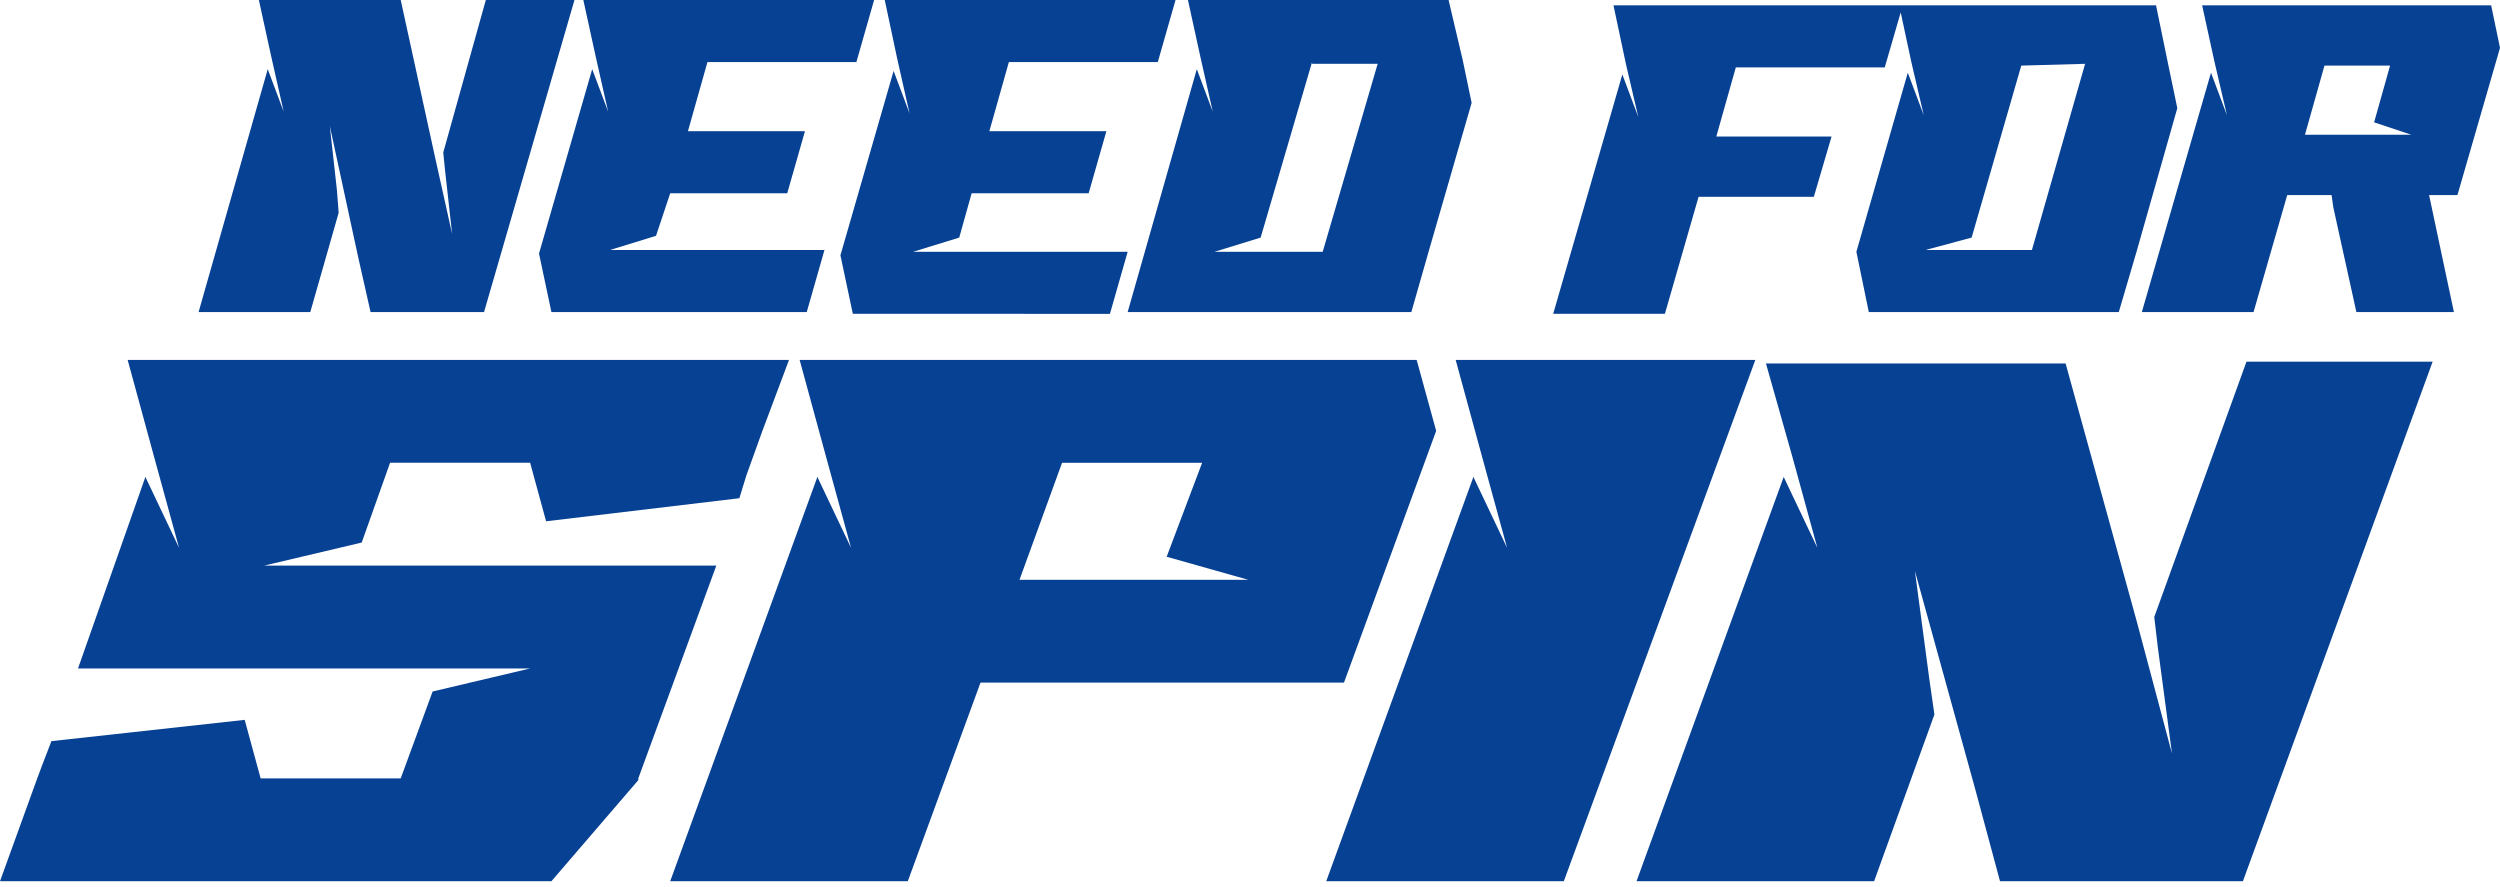
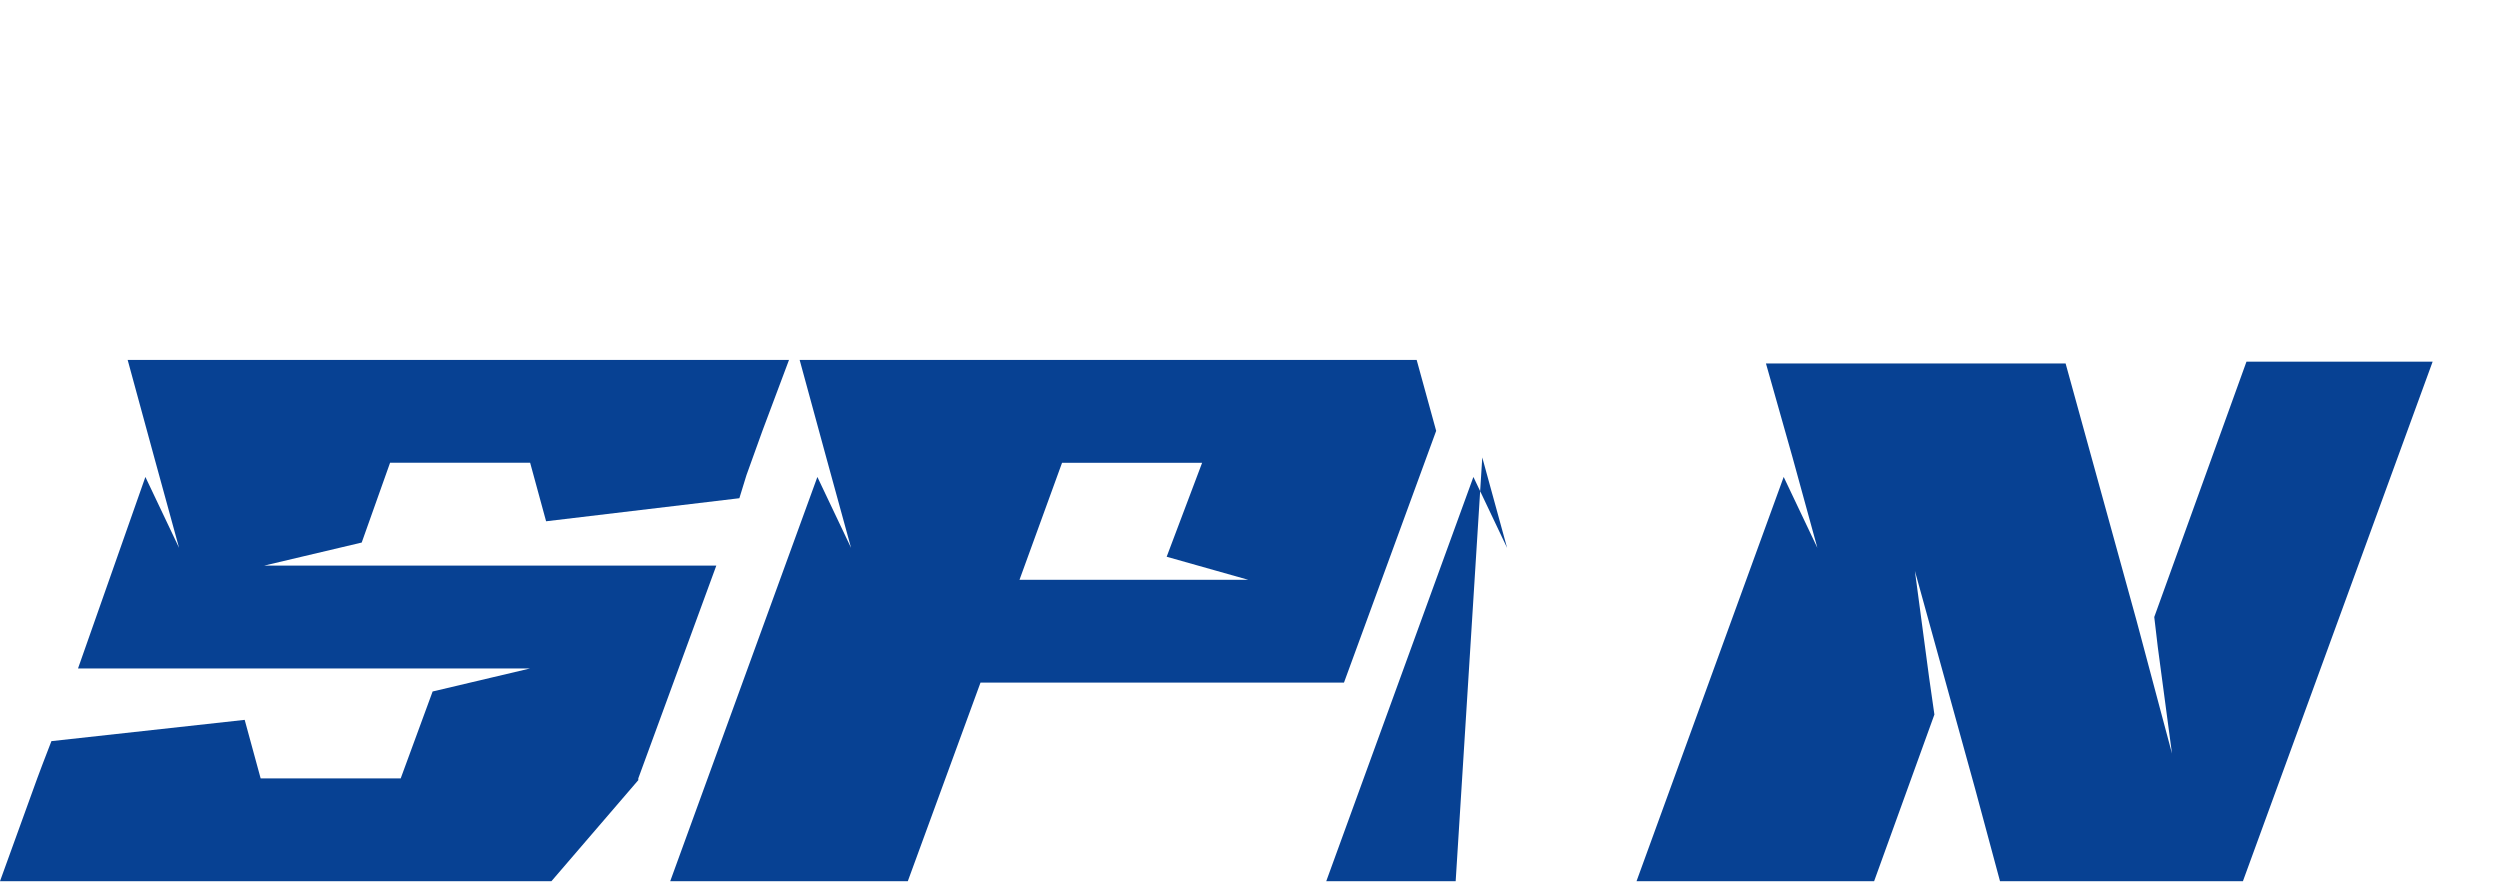
<svg xmlns="http://www.w3.org/2000/svg" version="1.1" id="Layer_1" x="0px" y="0px" viewBox="0 0 141 50" style="enable-background:new 0 0 141 50;" xml:space="preserve">
  <style type="text/css">
	.st0{fill-rule:evenodd;clip-rule:evenodd;fill:#074193;}
</style>
-   <path class="st0" d="M138.6,11H137l1.4,6.6h-5.5l-1.3-5.9l-0.1-0.7H129l-1.9,6.6h-6.3l3.9-13.5l0.9,2.4l-0.7-3l-0.7-3.2h16.3  l0.5,2.4L138.6,11z M134.8,3.7h-3.7L130,7.6h6l-2.1-0.7L134.8,3.7z M120.5,14.2l-1,3.4h-14.1l-0.7-3.4l2.9-10.1l0.9,2.4l-0.7-3  l-0.6-2.8l-0.9,3.1h-8.4l-1.1,3.9h6.5l-1,3.4h-6.5l-1.9,6.6h-6.3l3.9-13.5l0.9,2.4l-0.7-3L91,0.3h30.6l0.7,3.4v0l0.5,2.4L120.5,14.2  L120.5,14.2L120.5,14.2z M114,3.7l-2.8,9.7l-2.6,0.7h6l3-10.5L114,3.7L114,3.7z M80.6,14.1l-1,3.5h-16l3.9-13.7l0.9,2.4l-0.7-3.1  L67,0h14.7l0.8,3.4v0l0.5,2.4L80.6,14.1L80.6,14.1z M74,3.5l-2.9,9.9l-2.6,0.8h6.1l3.1-10.6H74z M56.9,3.5l-1.1,3.9h6.6l-1,3.5h-6.6  l-0.7,2.5l-2.6,0.8h12.1l-1,3.5H48.1l-0.7-3.3l3-10.4l0.9,2.4l-0.7-3.1L49.9,0h16.4l-1,3.5L56.9,3.5L56.9,3.5z M39.9,3.5l-1.1,3.9  h6.6l-1,3.5h-6.6L37,13.3l-2.6,0.8h12.1l-1,3.5H31.1l-0.7-3.3l3-10.4l0.9,2.4l-0.7-3.1L32.9,0h16.4l-1,3.5H39.9L39.9,3.5z   M20.9,17.6l-0.7-3.1h0l-1.6-7.4l0.4,3.6l0.1,1.3l-1.6,5.6h-6.3l3.9-13.7L16,6.3l-0.7-3.1L14.6,0h8l1.9,8.7l1,4.5l-0.4-3.6l-0.1-1  L27.4,0h5l-5.1,17.6L20.9,17.6L20.9,17.6z" />
-   <path class="st0" d="M8.7,25.8l1.4,5.1l-1.9-4L4.4,37.7h25.5L24.4,39l-1.8,4.9h-7.9l-0.9-3.3L2.9,41.8l-0.5,1.3l-0.3,0.8L0,49.7  h31.1l4.9-5.7l0-0.1l4.4-12H14.9l5.5-1.3l1.6-4.5h7.9l0.9,3.3l10.9-1.3l0.4-1.3l0.9-2.5l1.5-4H7.2L8.7,25.8z M46.6,25.8l1.4,5.1  l-1.9-4l-8.3,22.8h13.4l4.1-11.2h20.5L81,24.3l-1.1-4H45.1L46.6,25.8z M70.4,32.7H57.5l2.4-6.6h7.9l-2,5.3L70.4,32.7z M83.6,25.8  l1.4,5.1l-1.9-4l-8.3,22.8h13.4L99,20.3H82.1L83.6,25.8z M101.1,25.8l1.4,5.1l-1.9-4l-8.3,22.8h13.4l3.4-9.4l-0.3-2.1l-0.8-6  l3.4,12.3h0l1.4,5.2h13.7l10.7-29.3h-10.5l-5.2,14.4l0.2,1.7l0.8,6l-2-7.5l-4-14.5H99.6L101.1,25.8z" />
+   <path class="st0" d="M8.7,25.8l1.4,5.1l-1.9-4L4.4,37.7h25.5L24.4,39l-1.8,4.9h-7.9l-0.9-3.3L2.9,41.8l-0.5,1.3l-0.3,0.8L0,49.7  h31.1l4.9-5.7l0-0.1l4.4-12H14.9l5.5-1.3l1.6-4.5h7.9l0.9,3.3l10.9-1.3l0.4-1.3l0.9-2.5l1.5-4H7.2L8.7,25.8z M46.6,25.8l1.4,5.1  l-1.9-4l-8.3,22.8h13.4l4.1-11.2h20.5L81,24.3l-1.1-4H45.1L46.6,25.8z M70.4,32.7H57.5l2.4-6.6h7.9l-2,5.3L70.4,32.7z M83.6,25.8  l1.4,5.1l-1.9-4l-8.3,22.8h13.4H82.1L83.6,25.8z M101.1,25.8l1.4,5.1l-1.9-4l-8.3,22.8h13.4l3.4-9.4l-0.3-2.1l-0.8-6  l3.4,12.3h0l1.4,5.2h13.7l10.7-29.3h-10.5l-5.2,14.4l0.2,1.7l0.8,6l-2-7.5l-4-14.5H99.6L101.1,25.8z" />
</svg>